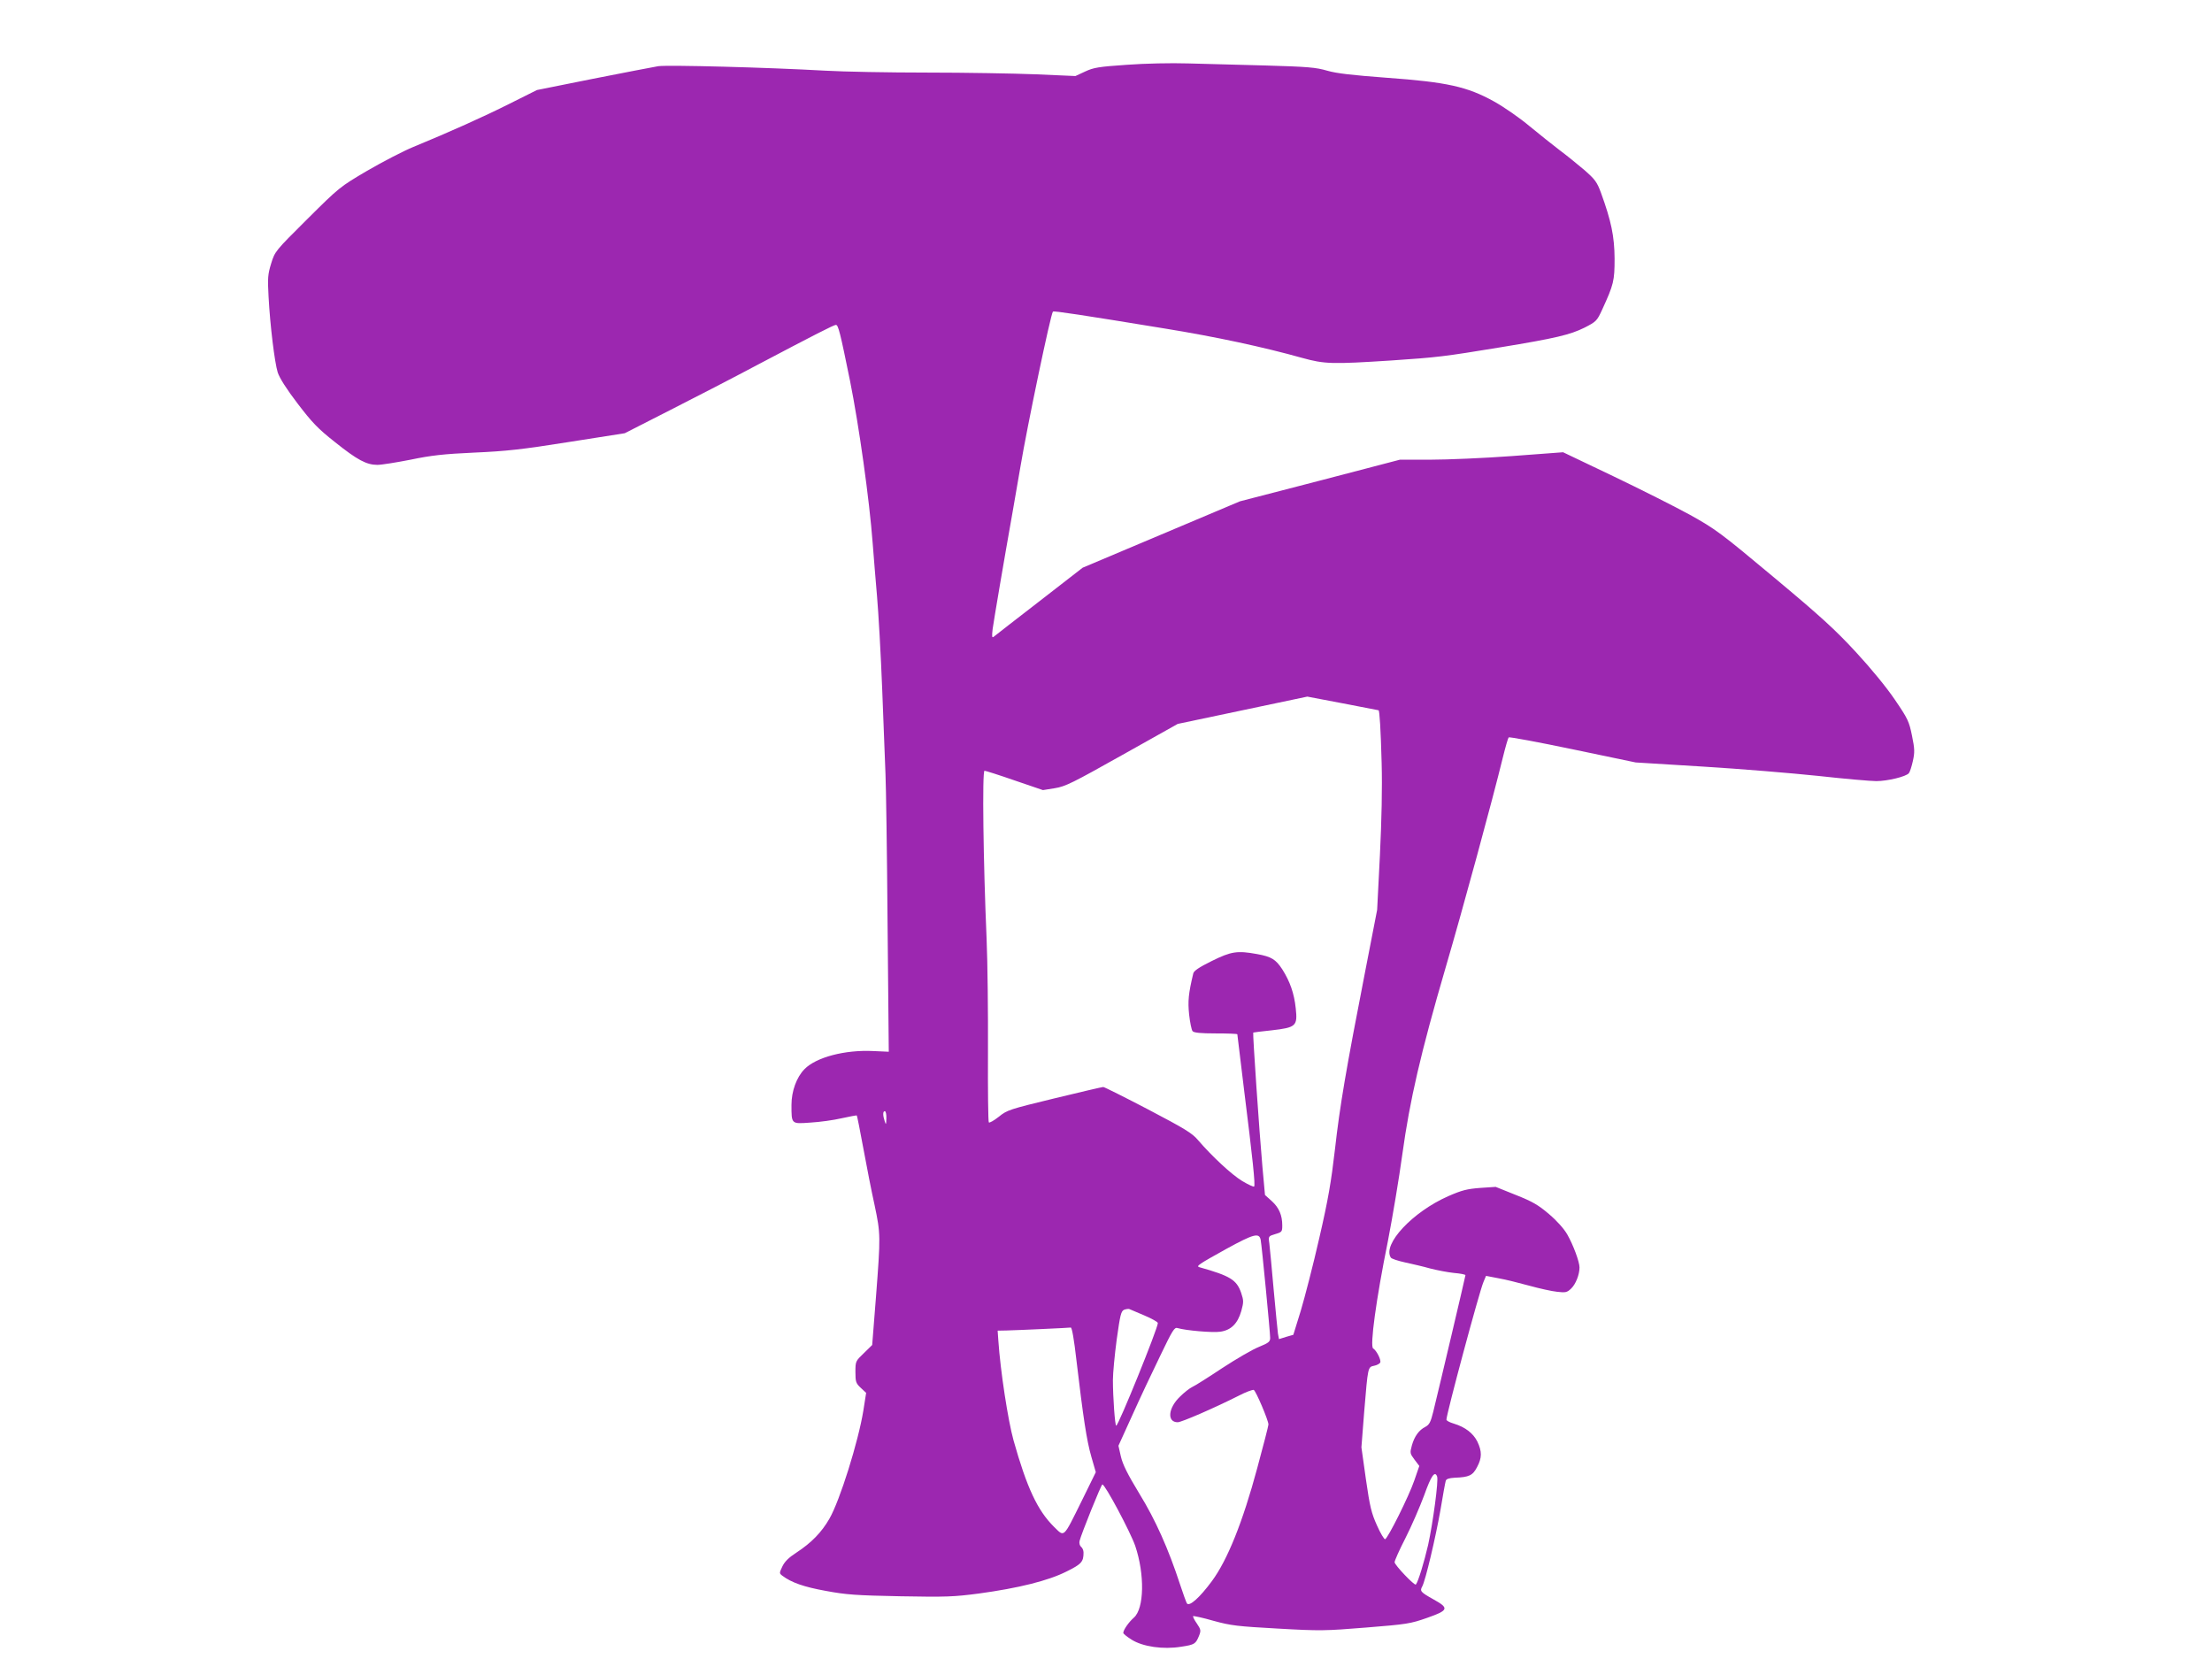
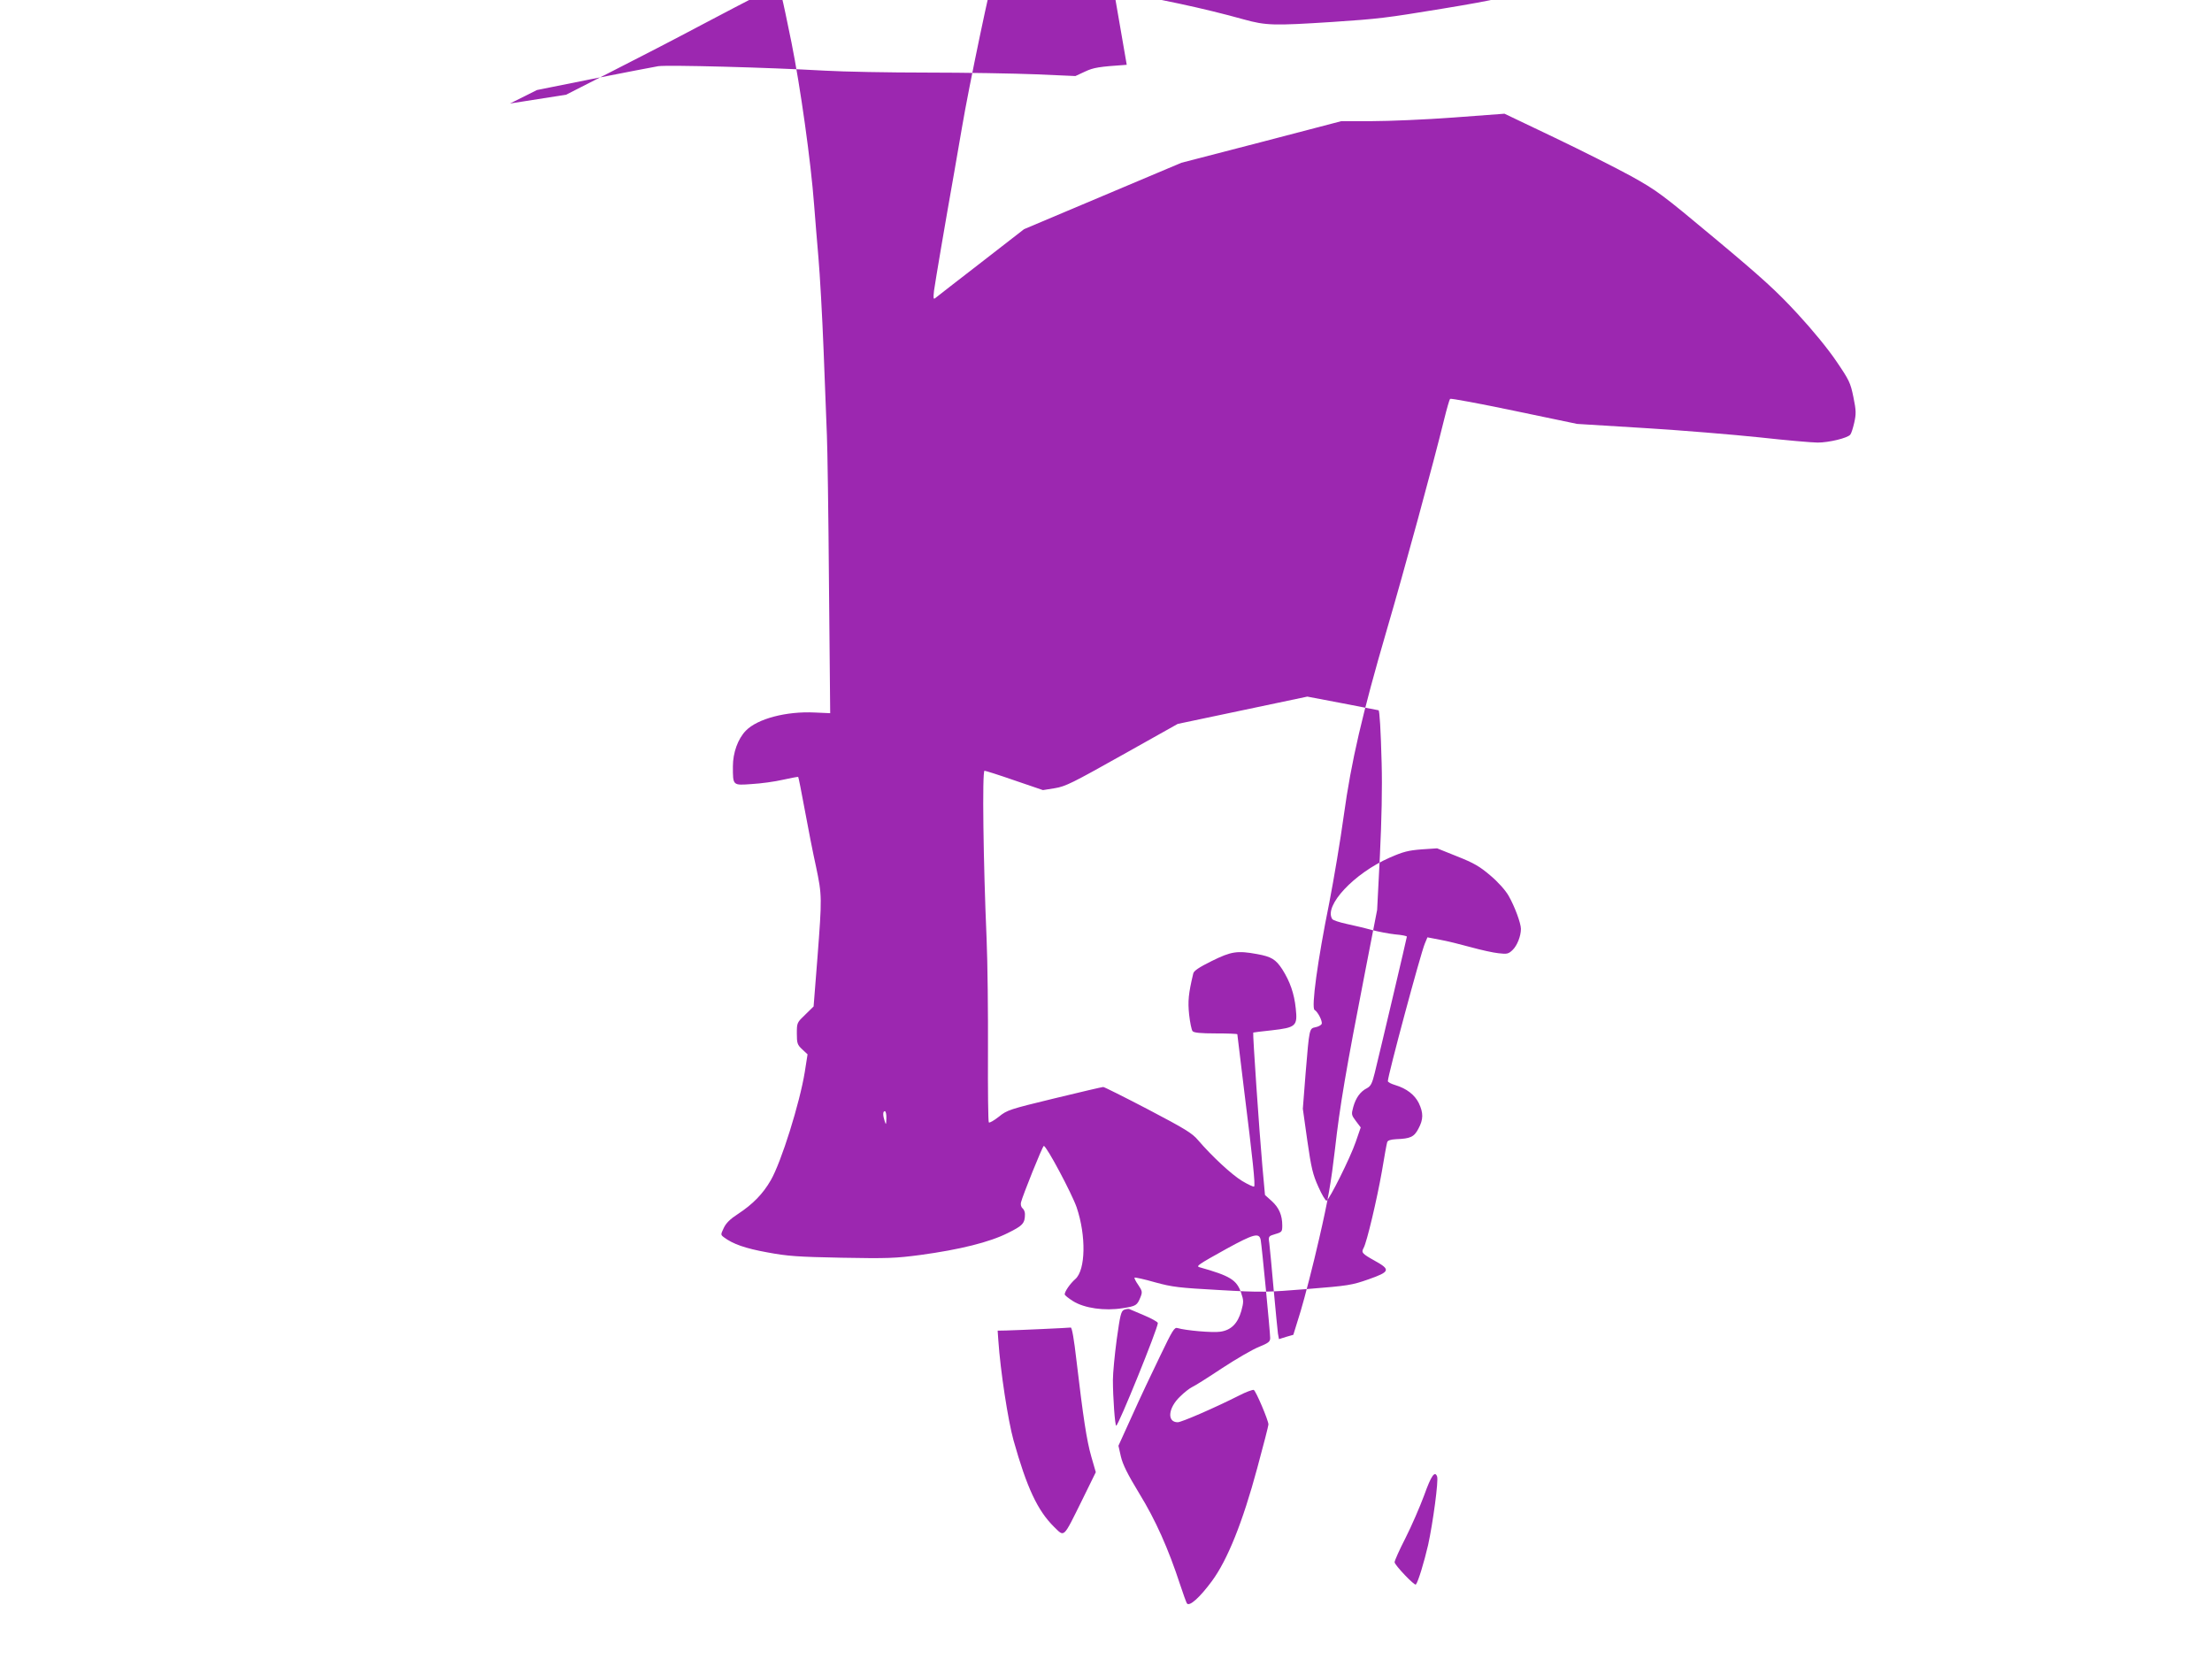
<svg xmlns="http://www.w3.org/2000/svg" version="1.0" width="1280pt" height="960pt" viewBox="0 0 1280 960" preserveAspectRatio="xMidYMid meet">
  <g transform="translate(0,960) scale(0.1,-0.1)" fill="#9c27b0" stroke="none">
-     <path d="M6520 9225 c-162 -11 -192 -16 -241 -39 l-56 -26 -229 10 c-126 5 -409 10 -629 10 -220 0 -485 5 -589 11 -337 19 -911 34 -967 26 -30 -5 -200 -38 -378 -73 l-324 -65 -156 -78 c-153 -77 -352 -166 -561 -252 -58 -24 -177 -86 -265 -137 -158 -93 -162 -96 -347 -280 -186 -185 -187 -186 -209 -257 -19 -62 -21 -84 -15 -190 9 -170 35 -381 53 -440 11 -33 50 -95 115 -180 84 -110 117 -145 216 -223 130 -104 183 -132 246 -132 24 0 110 14 192 30 120 25 192 33 369 41 182 8 276 18 545 61 l325 51 265 135 c146 74 378 194 515 267 315 166 430 225 442 225 14 0 25 -45 82 -325 51 -254 112 -686 131 -940 6 -77 17 -214 25 -305 8 -91 22 -334 30 -540 8 -206 17 -427 19 -490 3 -63 9 -451 12 -861 l7 -745 -90 4 c-164 8 -331 -36 -398 -105 -46 -47 -75 -128 -75 -206 0 -113 -2 -111 109 -103 53 3 134 14 181 25 47 10 86 18 88 16 2 -2 19 -88 38 -191 19 -104 48 -252 65 -328 35 -167 35 -177 8 -530 l-22 -279 -48 -47 c-48 -46 -49 -47 -49 -109 0 -57 3 -66 31 -92 l31 -29 -16 -102 c-29 -179 -136 -522 -197 -627 -45 -78 -103 -138 -190 -195 -45 -29 -69 -53 -82 -81 -18 -38 -18 -39 0 -53 53 -40 125 -65 252 -88 118 -22 175 -26 431 -31 265 -5 311 -3 455 16 228 31 401 74 506 127 87 43 99 56 99 110 0 12 -6 27 -14 33 -8 7 -12 21 -9 34 9 38 125 327 132 327 16 0 162 -275 190 -355 56 -166 52 -362 -7 -415 -30 -26 -62 -72 -62 -89 0 -5 21 -22 48 -39 65 -41 183 -58 287 -41 79 12 84 16 104 65 11 28 10 35 -13 69 -15 21 -24 40 -22 43 3 2 56 -9 118 -27 102 -28 139 -32 373 -45 245 -14 274 -13 510 6 236 19 256 22 353 56 125 44 129 56 37 107 -75 42 -80 48 -65 75 19 35 77 282 105 440 14 85 28 162 31 171 3 11 19 16 52 18 83 3 104 13 129 61 29 54 29 91 2 148 -24 48 -70 84 -136 104 -24 7 -43 17 -43 23 0 33 190 740 214 796 l15 36 73 -14 c40 -7 120 -27 178 -43 58 -16 130 -32 160 -35 50 -6 58 -4 82 19 26 25 48 80 48 122 0 32 -36 130 -71 191 -19 33 -60 79 -106 118 -61 52 -95 72 -191 110 l-117 47 -90 -6 c-76 -6 -105 -13 -185 -48 -206 -91 -381 -278 -332 -355 4 -7 41 -19 82 -28 41 -9 107 -24 145 -35 39 -10 100 -22 138 -26 37 -3 67 -9 67 -13 0 -6 -149 -638 -186 -789 -15 -61 -23 -76 -45 -88 -38 -19 -64 -55 -79 -108 -12 -44 -11 -47 15 -82 l28 -37 -29 -84 c-31 -91 -153 -335 -169 -340 -5 -1 -27 34 -47 80 -32 71 -41 107 -64 267 l-26 185 16 205 c22 264 21 259 58 267 16 3 32 12 35 19 6 15 -22 70 -41 81 -20 11 17 285 85 620 27 139 65 366 84 505 43 312 106 585 250 1078 98 334 271 969 331 1215 15 61 30 113 34 118 3 4 170 -27 371 -69 l364 -76 390 -24 c214 -13 514 -38 667 -54 153 -17 304 -30 335 -30 65 0 173 26 189 46 6 7 16 39 23 70 11 50 11 69 -5 147 -17 83 -24 98 -99 208 -48 71 -138 181 -225 275 -120 130 -203 206 -475 433 -311 260 -339 280 -486 362 -86 47 -286 148 -445 224 l-289 138 -295 -22 c-162 -12 -375 -21 -472 -21 l-177 0 -463 -121 -463 -120 -455 -192 -455 -192 -250 -194 c-137 -106 -256 -198 -264 -205 -11 -9 -12 -1 -7 44 8 57 65 393 116 680 16 91 36 208 45 260 39 233 175 884 188 897 6 5 171 -20 647 -98 296 -48 570 -107 795 -170 130 -36 173 -37 515 -15 269 18 308 23 631 76 323 53 405 73 488 114 68 35 72 39 102 104 67 146 72 167 72 296 -1 128 -19 216 -79 381 -23 62 -34 77 -97 132 -40 34 -103 85 -142 114 -38 29 -116 91 -173 138 -57 48 -149 112 -207 144 -155 86 -273 112 -620 137 -200 15 -290 25 -345 41 -65 19 -113 23 -355 30 -154 4 -356 10 -450 12 -98 3 -249 0 -355 -8z m1250 -3695 c113 -22 206 -40 207 -40 6 0 13 -113 18 -305 4 -144 0 -328 -10 -535 l-16 -315 -69 -355 c-111 -569 -147 -780 -175 -1030 -22 -189 -39 -290 -91 -515 -35 -154 -84 -343 -107 -420 l-43 -139 -42 -12 -41 -13 -6 32 c-2 18 -14 133 -25 257 -11 124 -22 243 -25 266 -6 40 -5 41 35 53 38 11 40 14 40 50 0 59 -19 103 -61 141 l-39 35 -15 165 c-18 202 -57 772 -53 775 2 1 50 7 107 13 141 16 150 25 139 127 -9 86 -33 155 -78 226 -38 58 -63 73 -145 88 -115 21 -150 16 -263 -40 -73 -36 -104 -57 -107 -72 -28 -117 -32 -160 -24 -238 5 -45 14 -89 20 -96 8 -9 45 -13 135 -13 68 0 124 -2 124 -5 0 -2 18 -147 39 -322 50 -400 66 -552 58 -559 -3 -3 -34 11 -69 32 -61 37 -173 141 -255 236 -34 41 -76 66 -289 178 -136 71 -254 130 -260 130 -7 0 -134 -30 -283 -66 -259 -63 -273 -67 -321 -106 -28 -22 -54 -37 -58 -33 -4 4 -6 187 -5 408 1 221 -2 517 -8 657 -19 435 -26 970 -12 970 6 0 85 -25 174 -56 l164 -56 69 11 c62 10 103 31 390 192 l321 180 375 79 c206 43 375 79 375 79 0 0 92 -17 205 -39z m-2641 -2402 c-1 -37 -2 -39 -9 -18 -12 36 -12 60 0 60 6 0 10 -19 9 -42z m2166 -702 c6 -28 55 -536 55 -568 0 -22 -9 -29 -65 -52 -36 -14 -132 -70 -213 -123 -81 -54 -159 -103 -173 -109 -15 -7 -47 -32 -71 -56 -69 -66 -76 -148 -13 -148 22 0 211 82 354 154 40 21 79 35 86 33 12 -5 85 -176 85 -200 0 -7 -29 -121 -65 -253 -84 -312 -172 -531 -262 -653 -70 -95 -131 -150 -145 -129 -4 7 -22 56 -39 108 -68 208 -142 374 -236 527 -68 112 -96 168 -107 215 l-14 62 80 176 c43 96 116 251 161 343 72 150 83 168 101 162 46 -14 204 -28 248 -21 62 9 100 47 121 120 14 52 14 60 -1 105 -26 75 -63 98 -241 148 -22 6 -7 16 157 107 157 86 188 94 197 52z m-673 -438 c43 -18 78 -38 78 -44 0 -31 -228 -594 -241 -594 -7 0 -19 163 -19 265 0 39 10 144 22 234 20 143 25 164 43 172 11 4 25 6 30 4 6 -2 45 -19 87 -37z m-393 -260 c39 -330 59 -463 86 -557 l26 -90 -80 -163 c-111 -224 -100 -213 -162 -153 -95 94 -157 226 -234 500 -32 115 -76 401 -88 578 l-4 57 51 1 c76 2 359 15 372 17 7 1 19 -67 33 -190z m2087 -672 c9 -23 -24 -268 -52 -396 -23 -99 -58 -215 -71 -229 -7 -9 -123 113 -123 129 0 9 28 72 63 140 35 69 83 180 108 247 41 115 62 144 75 109z" />
+     <path d="M6520 9225 c-162 -11 -192 -16 -241 -39 l-56 -26 -229 10 c-126 5 -409 10 -629 10 -220 0 -485 5 -589 11 -337 19 -911 34 -967 26 -30 -5 -200 -38 -378 -73 l-324 -65 -156 -78 l325 51 265 135 c146 74 378 194 515 267 315 166 430 225 442 225 14 0 25 -45 82 -325 51 -254 112 -686 131 -940 6 -77 17 -214 25 -305 8 -91 22 -334 30 -540 8 -206 17 -427 19 -490 3 -63 9 -451 12 -861 l7 -745 -90 4 c-164 8 -331 -36 -398 -105 -46 -47 -75 -128 -75 -206 0 -113 -2 -111 109 -103 53 3 134 14 181 25 47 10 86 18 88 16 2 -2 19 -88 38 -191 19 -104 48 -252 65 -328 35 -167 35 -177 8 -530 l-22 -279 -48 -47 c-48 -46 -49 -47 -49 -109 0 -57 3 -66 31 -92 l31 -29 -16 -102 c-29 -179 -136 -522 -197 -627 -45 -78 -103 -138 -190 -195 -45 -29 -69 -53 -82 -81 -18 -38 -18 -39 0 -53 53 -40 125 -65 252 -88 118 -22 175 -26 431 -31 265 -5 311 -3 455 16 228 31 401 74 506 127 87 43 99 56 99 110 0 12 -6 27 -14 33 -8 7 -12 21 -9 34 9 38 125 327 132 327 16 0 162 -275 190 -355 56 -166 52 -362 -7 -415 -30 -26 -62 -72 -62 -89 0 -5 21 -22 48 -39 65 -41 183 -58 287 -41 79 12 84 16 104 65 11 28 10 35 -13 69 -15 21 -24 40 -22 43 3 2 56 -9 118 -27 102 -28 139 -32 373 -45 245 -14 274 -13 510 6 236 19 256 22 353 56 125 44 129 56 37 107 -75 42 -80 48 -65 75 19 35 77 282 105 440 14 85 28 162 31 171 3 11 19 16 52 18 83 3 104 13 129 61 29 54 29 91 2 148 -24 48 -70 84 -136 104 -24 7 -43 17 -43 23 0 33 190 740 214 796 l15 36 73 -14 c40 -7 120 -27 178 -43 58 -16 130 -32 160 -35 50 -6 58 -4 82 19 26 25 48 80 48 122 0 32 -36 130 -71 191 -19 33 -60 79 -106 118 -61 52 -95 72 -191 110 l-117 47 -90 -6 c-76 -6 -105 -13 -185 -48 -206 -91 -381 -278 -332 -355 4 -7 41 -19 82 -28 41 -9 107 -24 145 -35 39 -10 100 -22 138 -26 37 -3 67 -9 67 -13 0 -6 -149 -638 -186 -789 -15 -61 -23 -76 -45 -88 -38 -19 -64 -55 -79 -108 -12 -44 -11 -47 15 -82 l28 -37 -29 -84 c-31 -91 -153 -335 -169 -340 -5 -1 -27 34 -47 80 -32 71 -41 107 -64 267 l-26 185 16 205 c22 264 21 259 58 267 16 3 32 12 35 19 6 15 -22 70 -41 81 -20 11 17 285 85 620 27 139 65 366 84 505 43 312 106 585 250 1078 98 334 271 969 331 1215 15 61 30 113 34 118 3 4 170 -27 371 -69 l364 -76 390 -24 c214 -13 514 -38 667 -54 153 -17 304 -30 335 -30 65 0 173 26 189 46 6 7 16 39 23 70 11 50 11 69 -5 147 -17 83 -24 98 -99 208 -48 71 -138 181 -225 275 -120 130 -203 206 -475 433 -311 260 -339 280 -486 362 -86 47 -286 148 -445 224 l-289 138 -295 -22 c-162 -12 -375 -21 -472 -21 l-177 0 -463 -121 -463 -120 -455 -192 -455 -192 -250 -194 c-137 -106 -256 -198 -264 -205 -11 -9 -12 -1 -7 44 8 57 65 393 116 680 16 91 36 208 45 260 39 233 175 884 188 897 6 5 171 -20 647 -98 296 -48 570 -107 795 -170 130 -36 173 -37 515 -15 269 18 308 23 631 76 323 53 405 73 488 114 68 35 72 39 102 104 67 146 72 167 72 296 -1 128 -19 216 -79 381 -23 62 -34 77 -97 132 -40 34 -103 85 -142 114 -38 29 -116 91 -173 138 -57 48 -149 112 -207 144 -155 86 -273 112 -620 137 -200 15 -290 25 -345 41 -65 19 -113 23 -355 30 -154 4 -356 10 -450 12 -98 3 -249 0 -355 -8z m1250 -3695 c113 -22 206 -40 207 -40 6 0 13 -113 18 -305 4 -144 0 -328 -10 -535 l-16 -315 -69 -355 c-111 -569 -147 -780 -175 -1030 -22 -189 -39 -290 -91 -515 -35 -154 -84 -343 -107 -420 l-43 -139 -42 -12 -41 -13 -6 32 c-2 18 -14 133 -25 257 -11 124 -22 243 -25 266 -6 40 -5 41 35 53 38 11 40 14 40 50 0 59 -19 103 -61 141 l-39 35 -15 165 c-18 202 -57 772 -53 775 2 1 50 7 107 13 141 16 150 25 139 127 -9 86 -33 155 -78 226 -38 58 -63 73 -145 88 -115 21 -150 16 -263 -40 -73 -36 -104 -57 -107 -72 -28 -117 -32 -160 -24 -238 5 -45 14 -89 20 -96 8 -9 45 -13 135 -13 68 0 124 -2 124 -5 0 -2 18 -147 39 -322 50 -400 66 -552 58 -559 -3 -3 -34 11 -69 32 -61 37 -173 141 -255 236 -34 41 -76 66 -289 178 -136 71 -254 130 -260 130 -7 0 -134 -30 -283 -66 -259 -63 -273 -67 -321 -106 -28 -22 -54 -37 -58 -33 -4 4 -6 187 -5 408 1 221 -2 517 -8 657 -19 435 -26 970 -12 970 6 0 85 -25 174 -56 l164 -56 69 11 c62 10 103 31 390 192 l321 180 375 79 c206 43 375 79 375 79 0 0 92 -17 205 -39z m-2641 -2402 c-1 -37 -2 -39 -9 -18 -12 36 -12 60 0 60 6 0 10 -19 9 -42z m2166 -702 c6 -28 55 -536 55 -568 0 -22 -9 -29 -65 -52 -36 -14 -132 -70 -213 -123 -81 -54 -159 -103 -173 -109 -15 -7 -47 -32 -71 -56 -69 -66 -76 -148 -13 -148 22 0 211 82 354 154 40 21 79 35 86 33 12 -5 85 -176 85 -200 0 -7 -29 -121 -65 -253 -84 -312 -172 -531 -262 -653 -70 -95 -131 -150 -145 -129 -4 7 -22 56 -39 108 -68 208 -142 374 -236 527 -68 112 -96 168 -107 215 l-14 62 80 176 c43 96 116 251 161 343 72 150 83 168 101 162 46 -14 204 -28 248 -21 62 9 100 47 121 120 14 52 14 60 -1 105 -26 75 -63 98 -241 148 -22 6 -7 16 157 107 157 86 188 94 197 52z m-673 -438 c43 -18 78 -38 78 -44 0 -31 -228 -594 -241 -594 -7 0 -19 163 -19 265 0 39 10 144 22 234 20 143 25 164 43 172 11 4 25 6 30 4 6 -2 45 -19 87 -37z m-393 -260 c39 -330 59 -463 86 -557 l26 -90 -80 -163 c-111 -224 -100 -213 -162 -153 -95 94 -157 226 -234 500 -32 115 -76 401 -88 578 l-4 57 51 1 c76 2 359 15 372 17 7 1 19 -67 33 -190z m2087 -672 c9 -23 -24 -268 -52 -396 -23 -99 -58 -215 -71 -229 -7 -9 -123 113 -123 129 0 9 28 72 63 140 35 69 83 180 108 247 41 115 62 144 75 109z" />
  </g>
</svg>